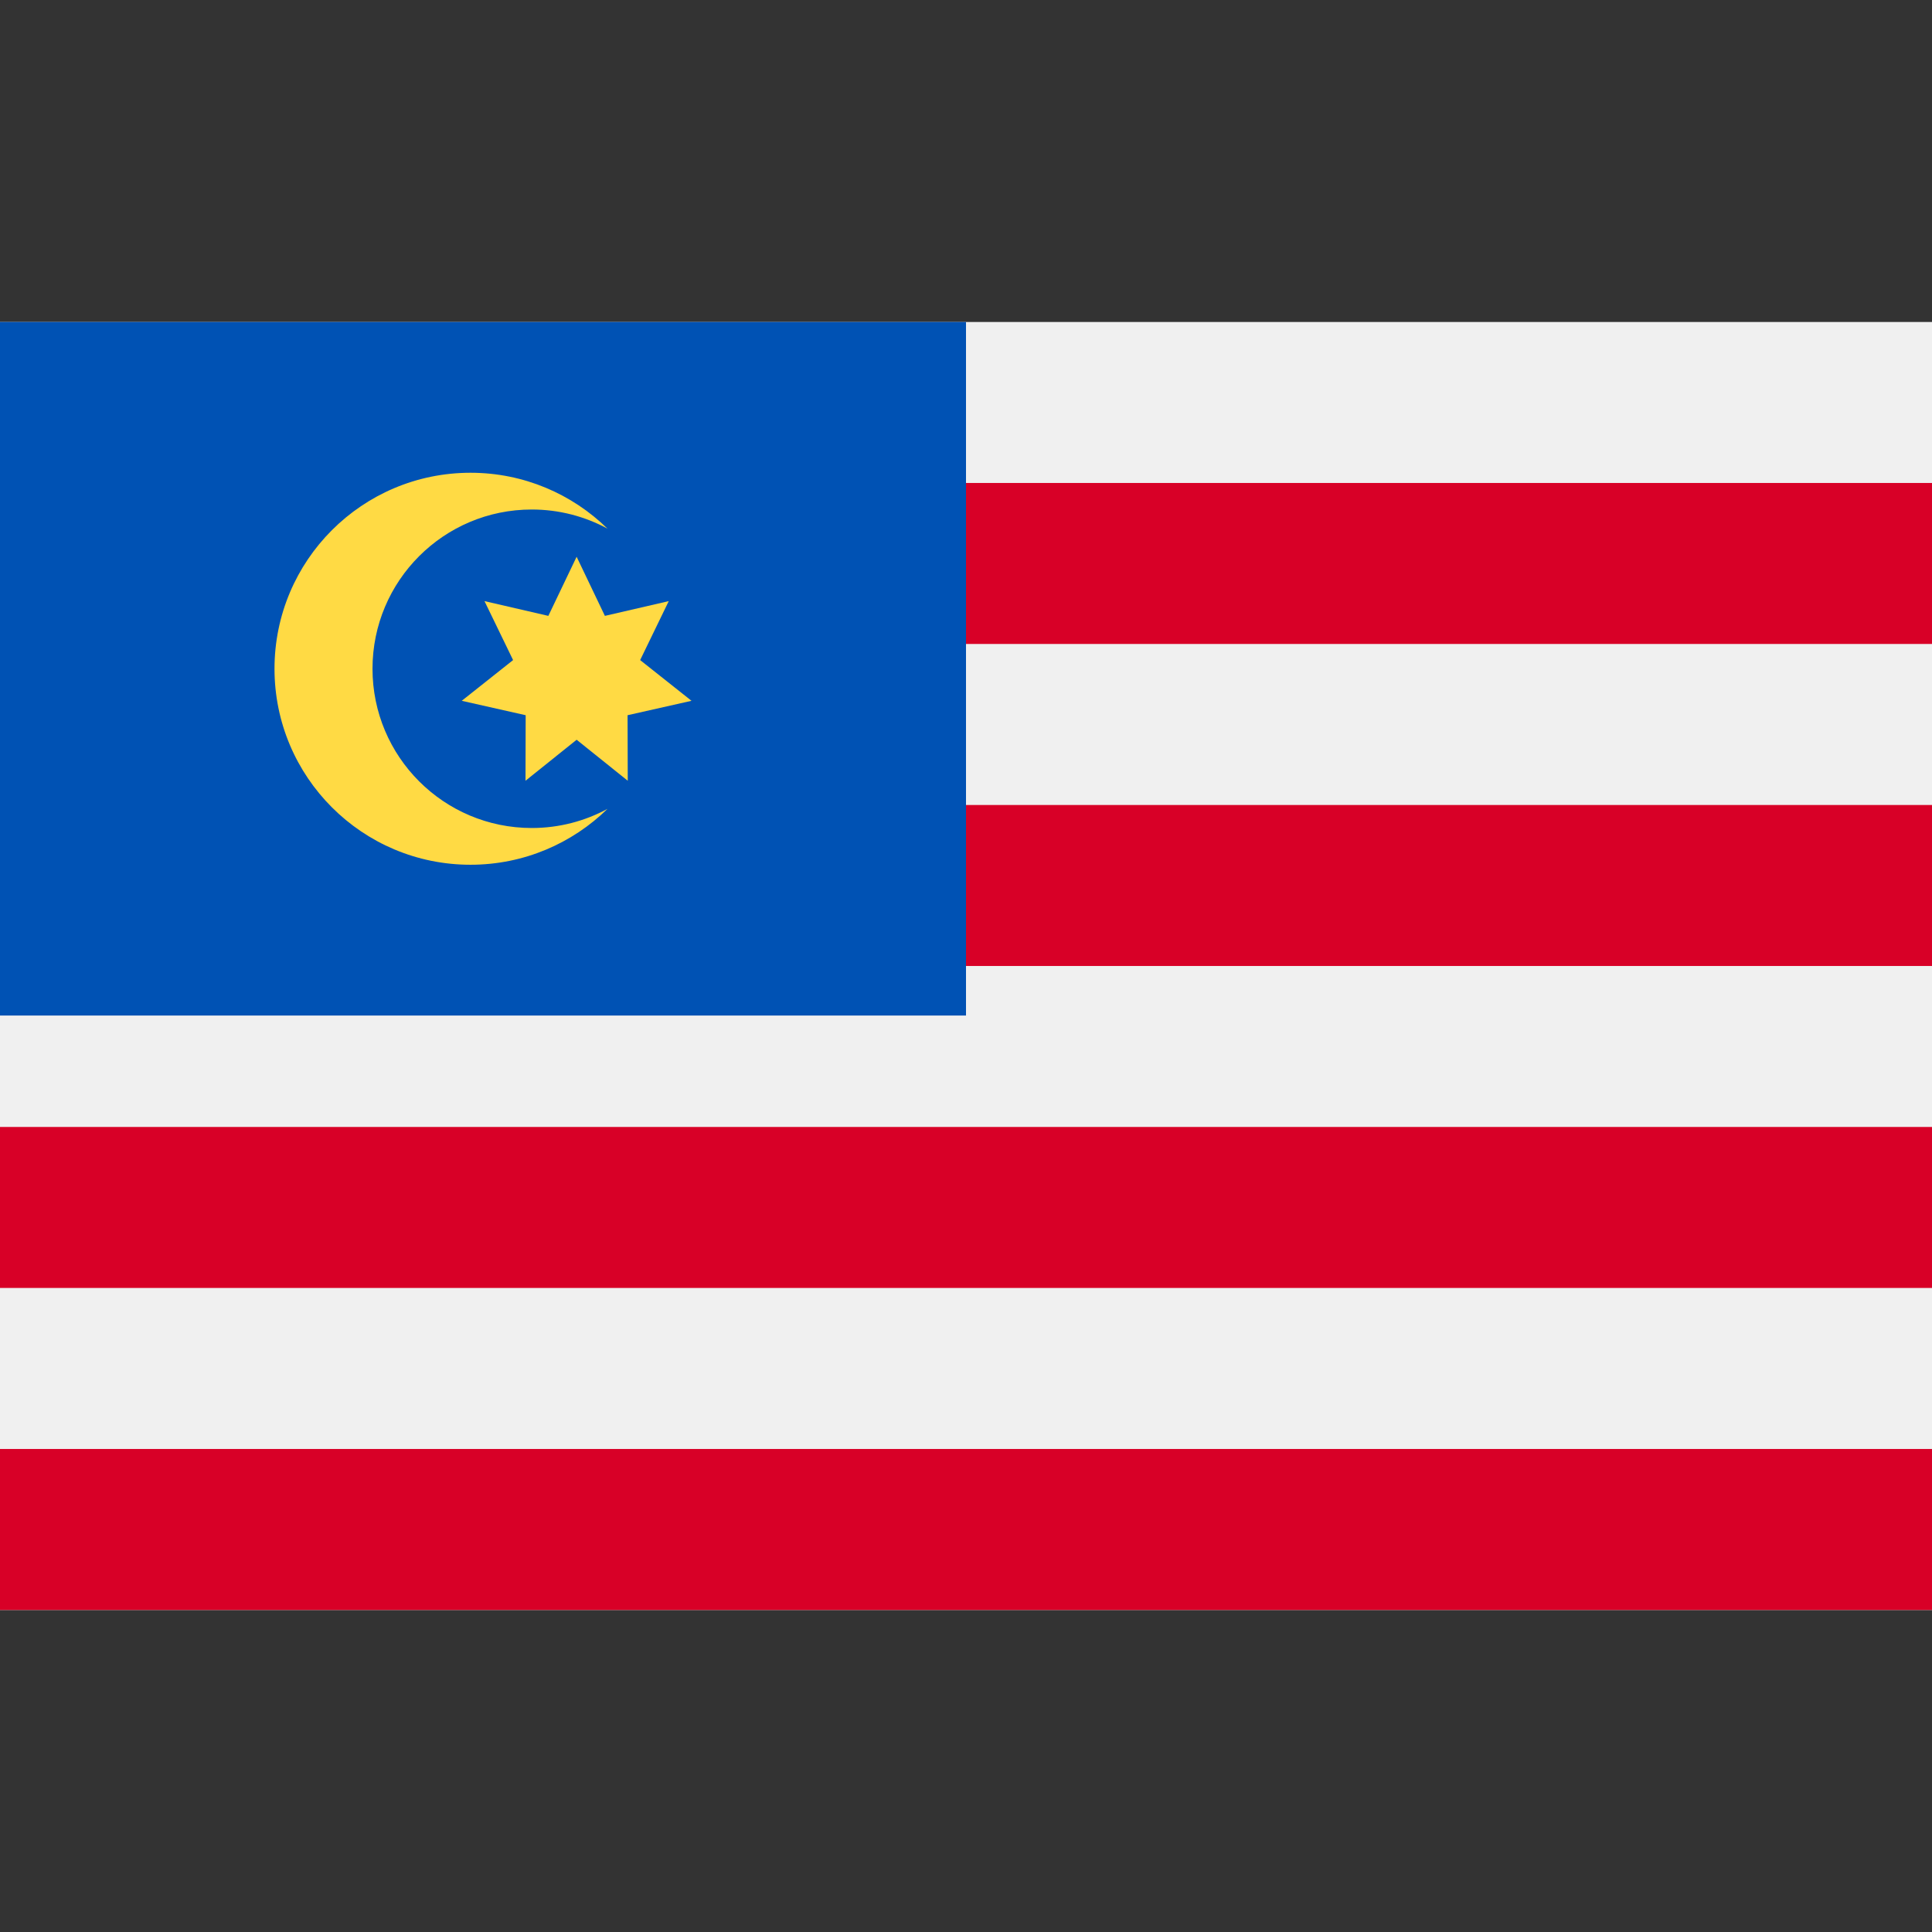
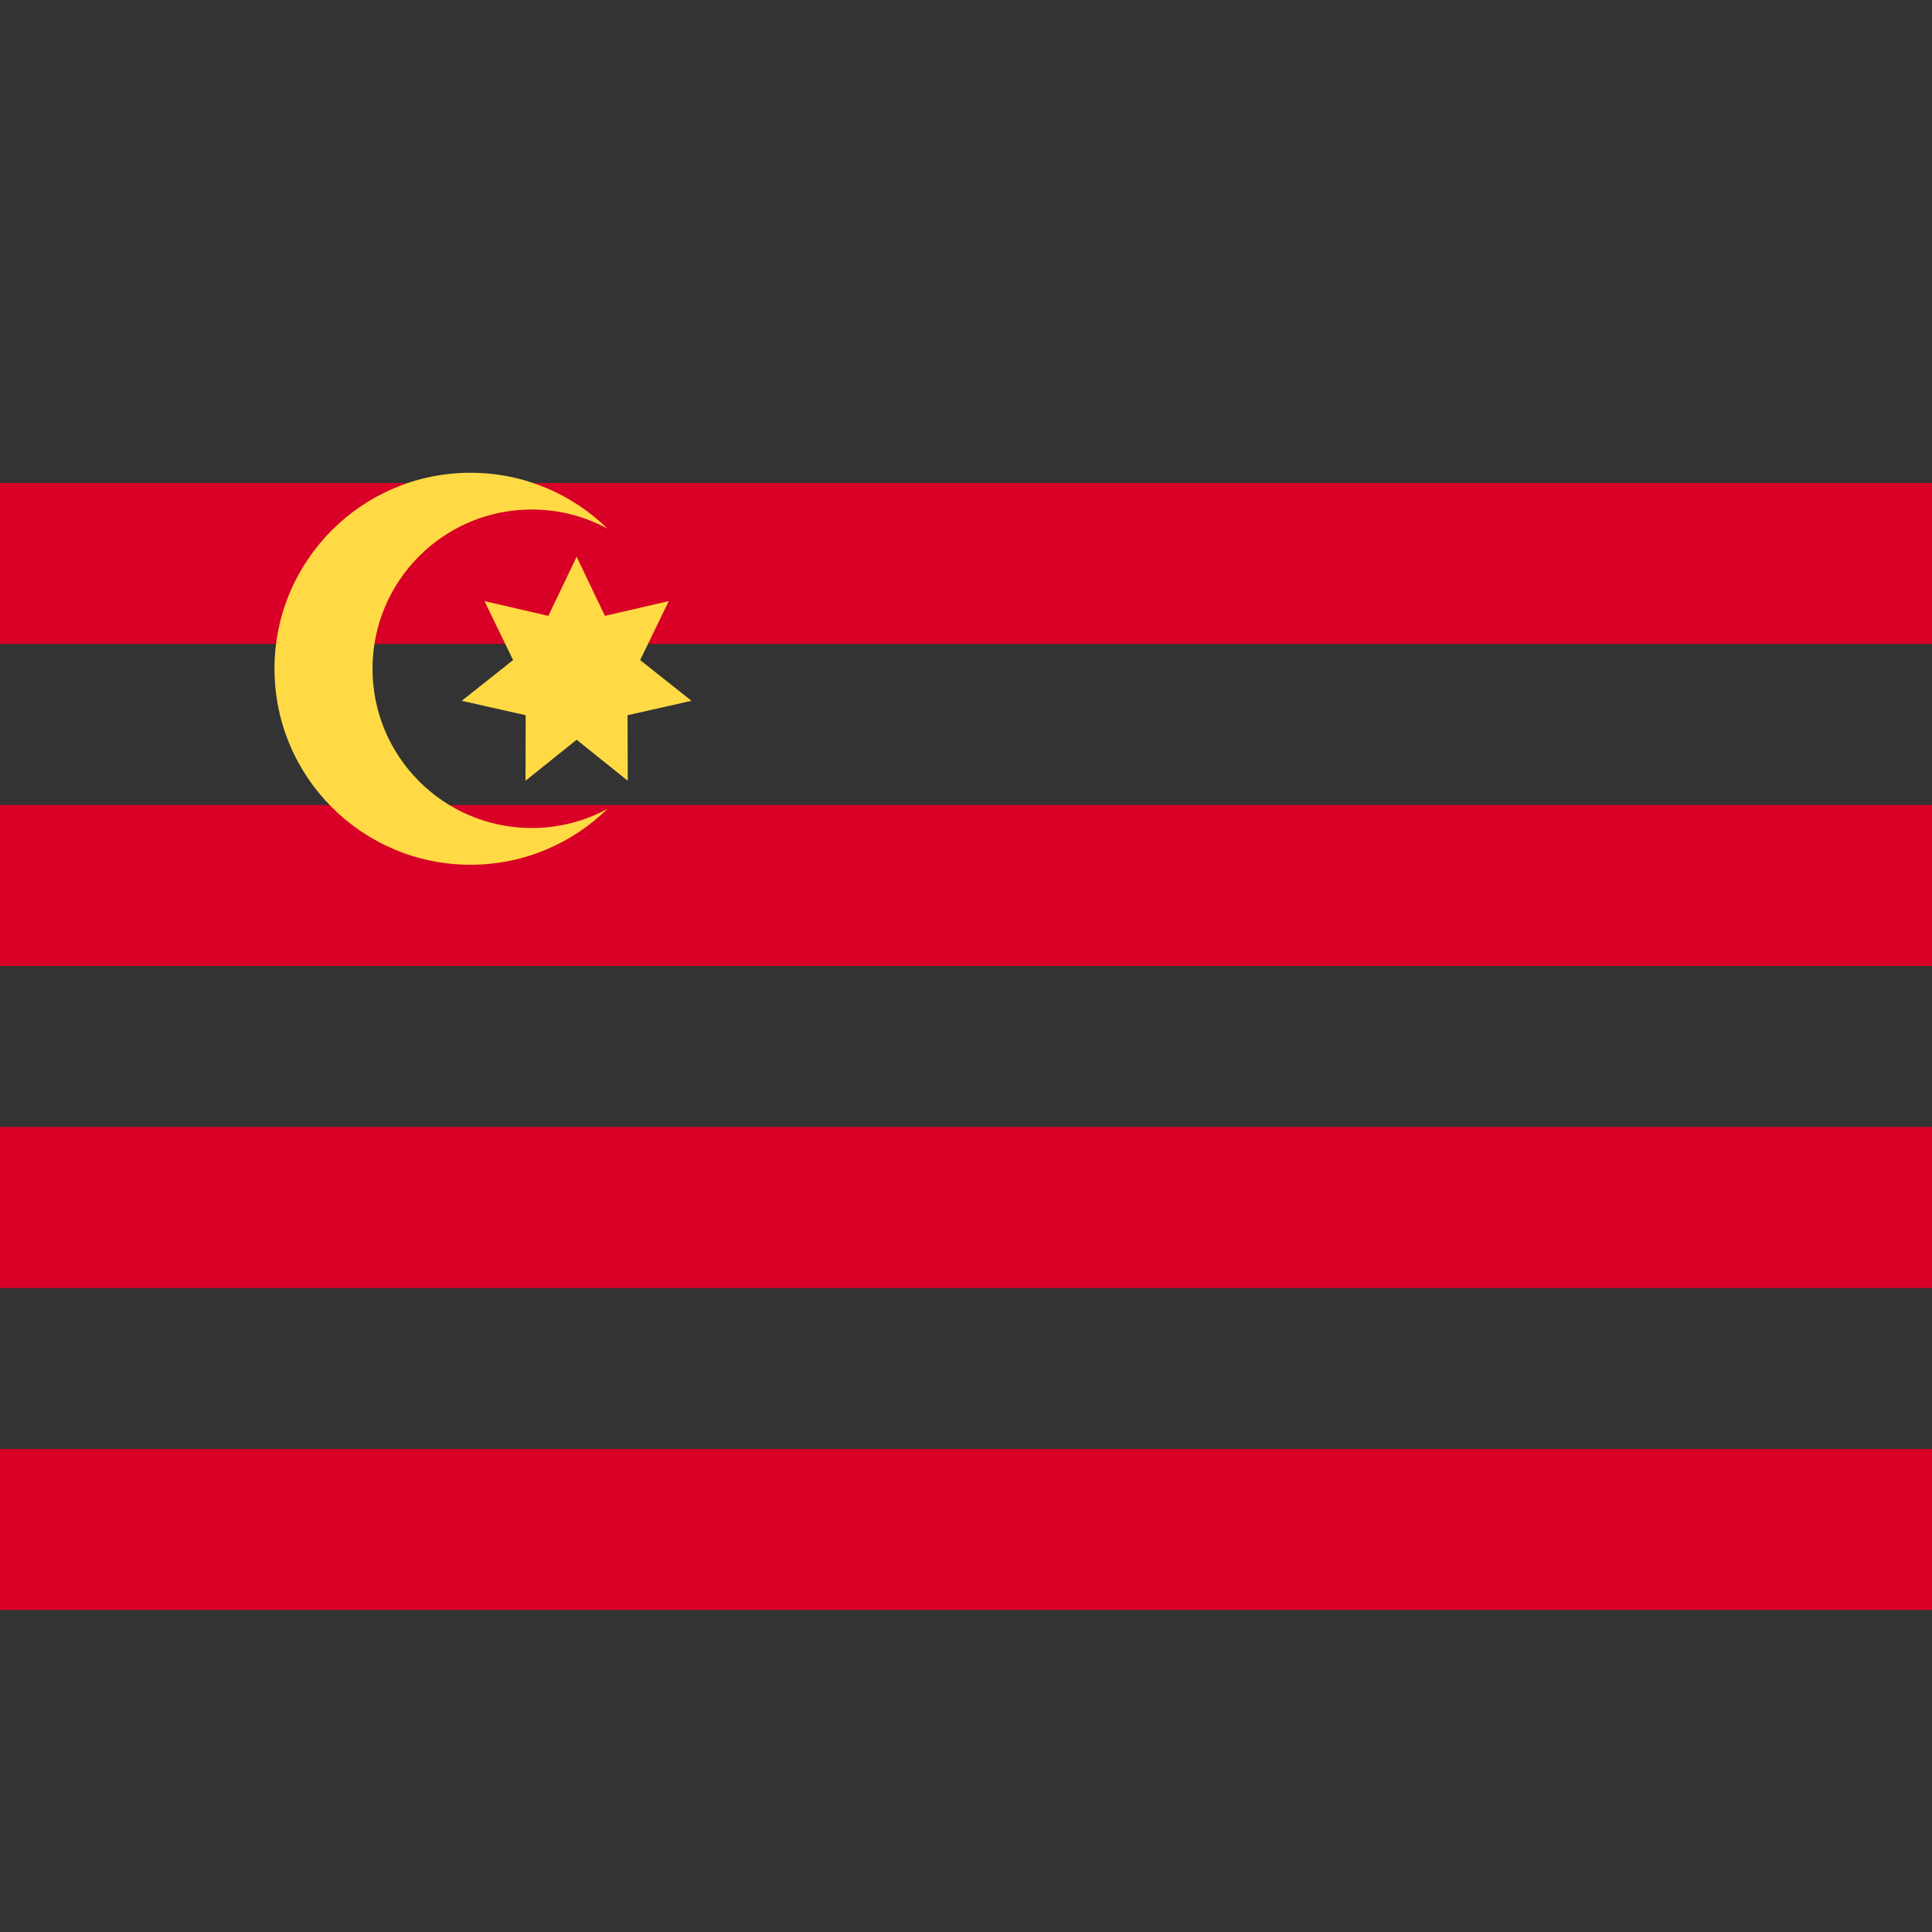
<svg xmlns="http://www.w3.org/2000/svg" enable-background="new 0 0 512 512" viewBox="0 0 512 512">
  <rect x="0" y="0" width="512" height="512" fill="#333333" stroke="none" />
-   <path d="m0 85.331h512v341.337h-512z" fill="#f0f0f0" />
+   <path d="m0 85.331v341.337h-512z" fill="#f0f0f0" />
  <g fill="#d80027">
    <path d="m0 127.994h512v42.663h-512z" />
    <path d="m0 213.331h512v42.663h-512z" />
    <path d="m0 298.657h512v42.663h-512z" />
    <path d="m0 383.994h512v42.663h-512z" />
  </g>
-   <path d="m0 85.331h256v183.797h-256z" fill="#0052b4" />
  <g fill="#ffda44">
    <path d="m140.919 219.429c-23.308 0-42.202-18.895-42.202-42.202s18.895-42.202 42.202-42.202c7.267 0 14.104 1.838 20.075 5.072-9.365-9.158-22.173-14.811-36.307-14.811-28.686 0-51.941 23.255-51.941 51.941s23.256 51.941 51.941 51.941c14.133 0 26.942-5.653 36.307-14.811-5.97 3.234-12.808 5.072-20.075 5.072z" />
    <path d="m152.811 147.545 7.493 15.668 16.92-3.91-7.577 15.626 13.608 10.792-16.943 3.819.048 17.367-13.549-10.866-13.549 10.866.047-17.367-16.943-3.819 13.608-10.792-7.579-15.626 16.922 3.91z" />
  </g>
</svg>